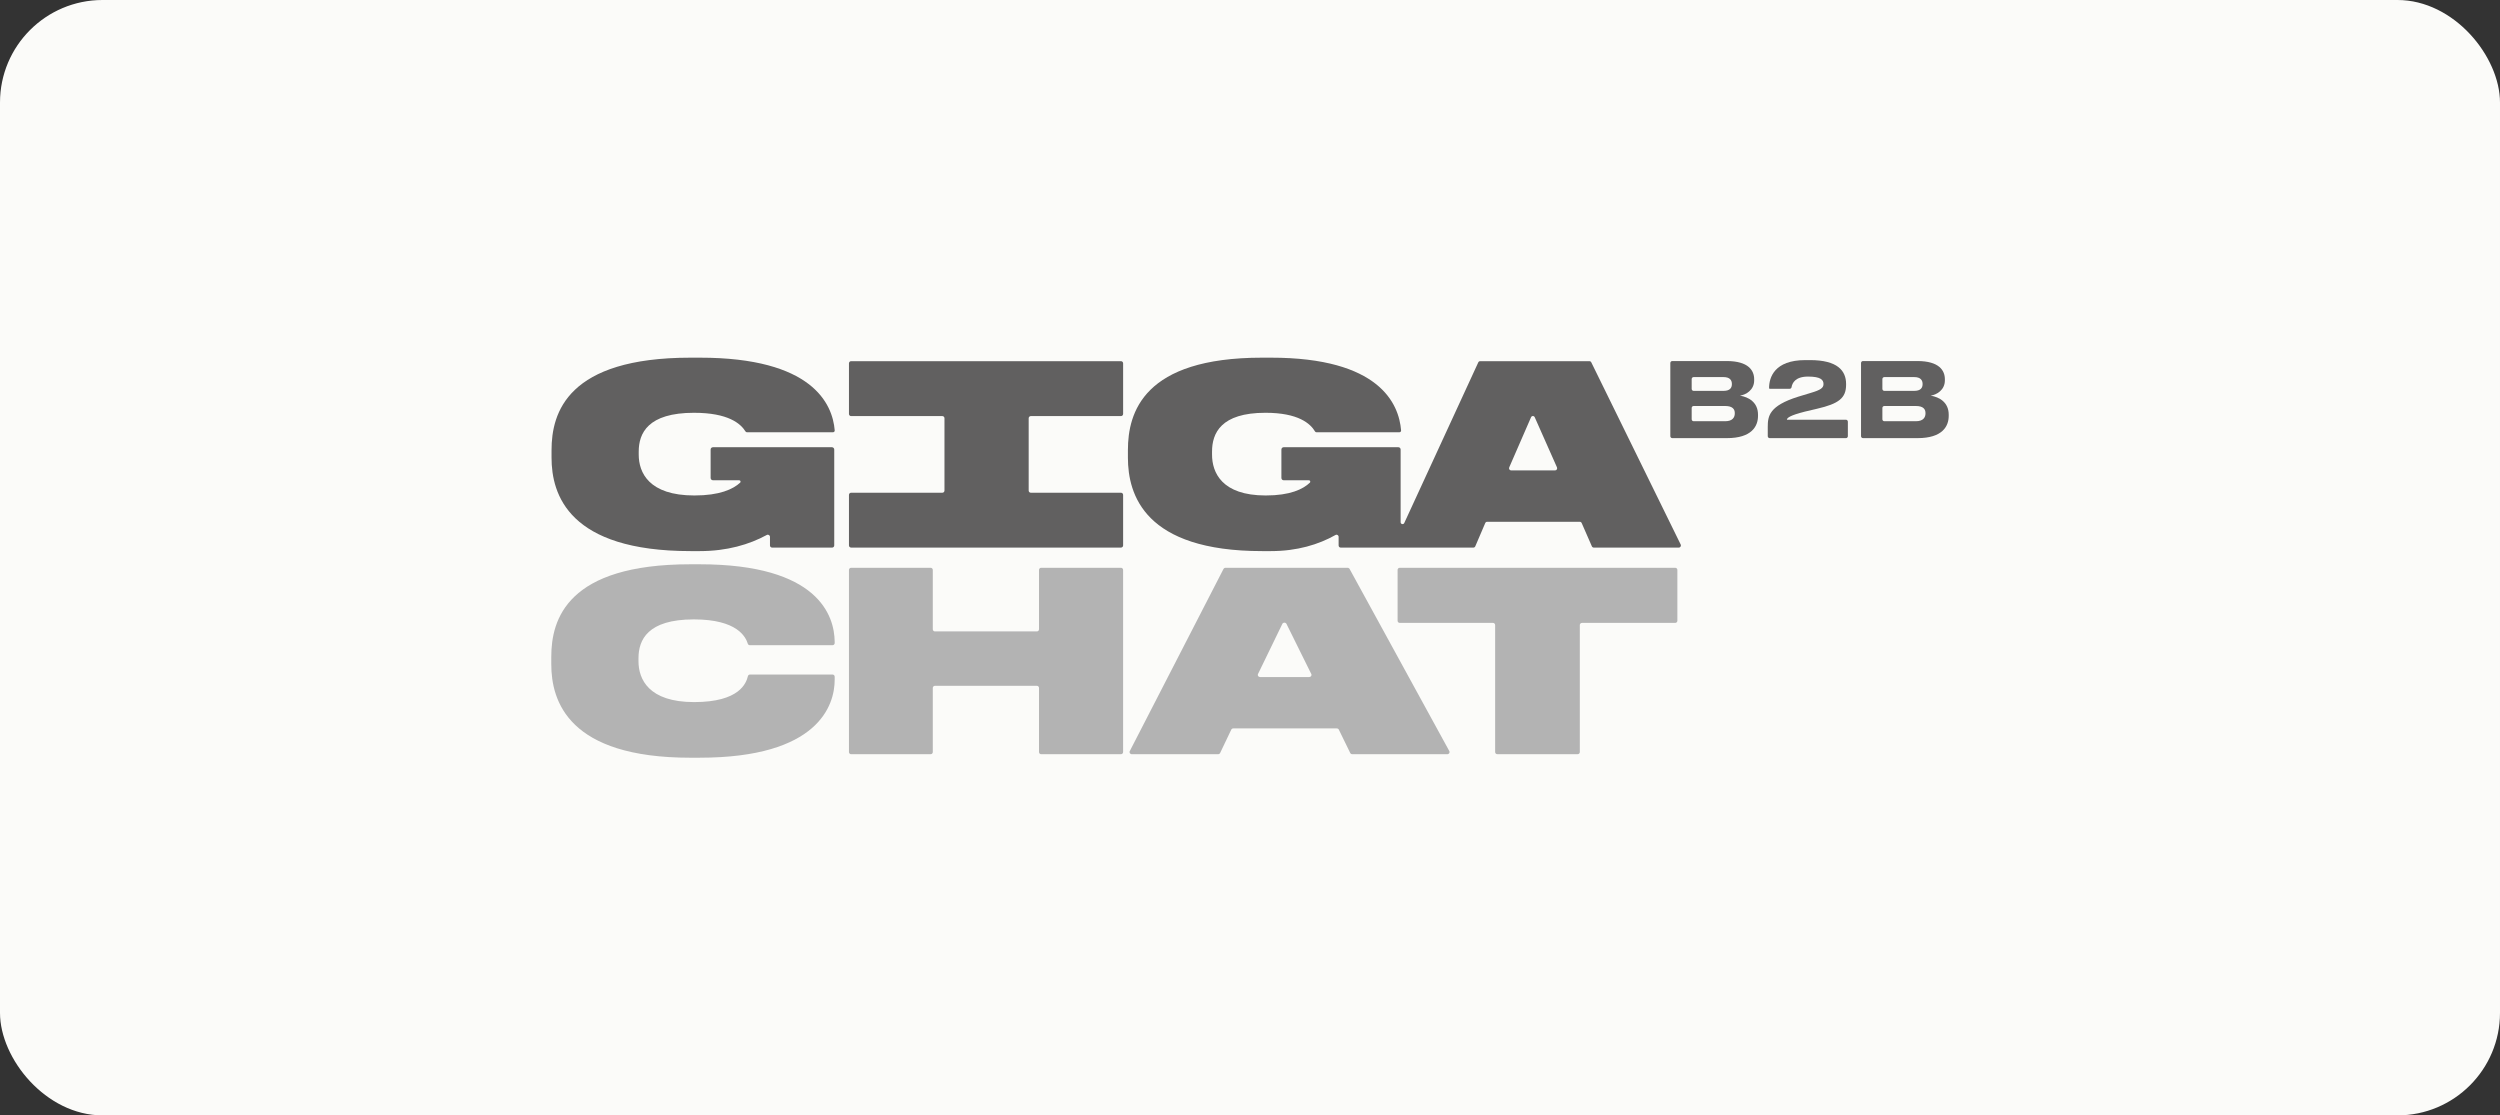
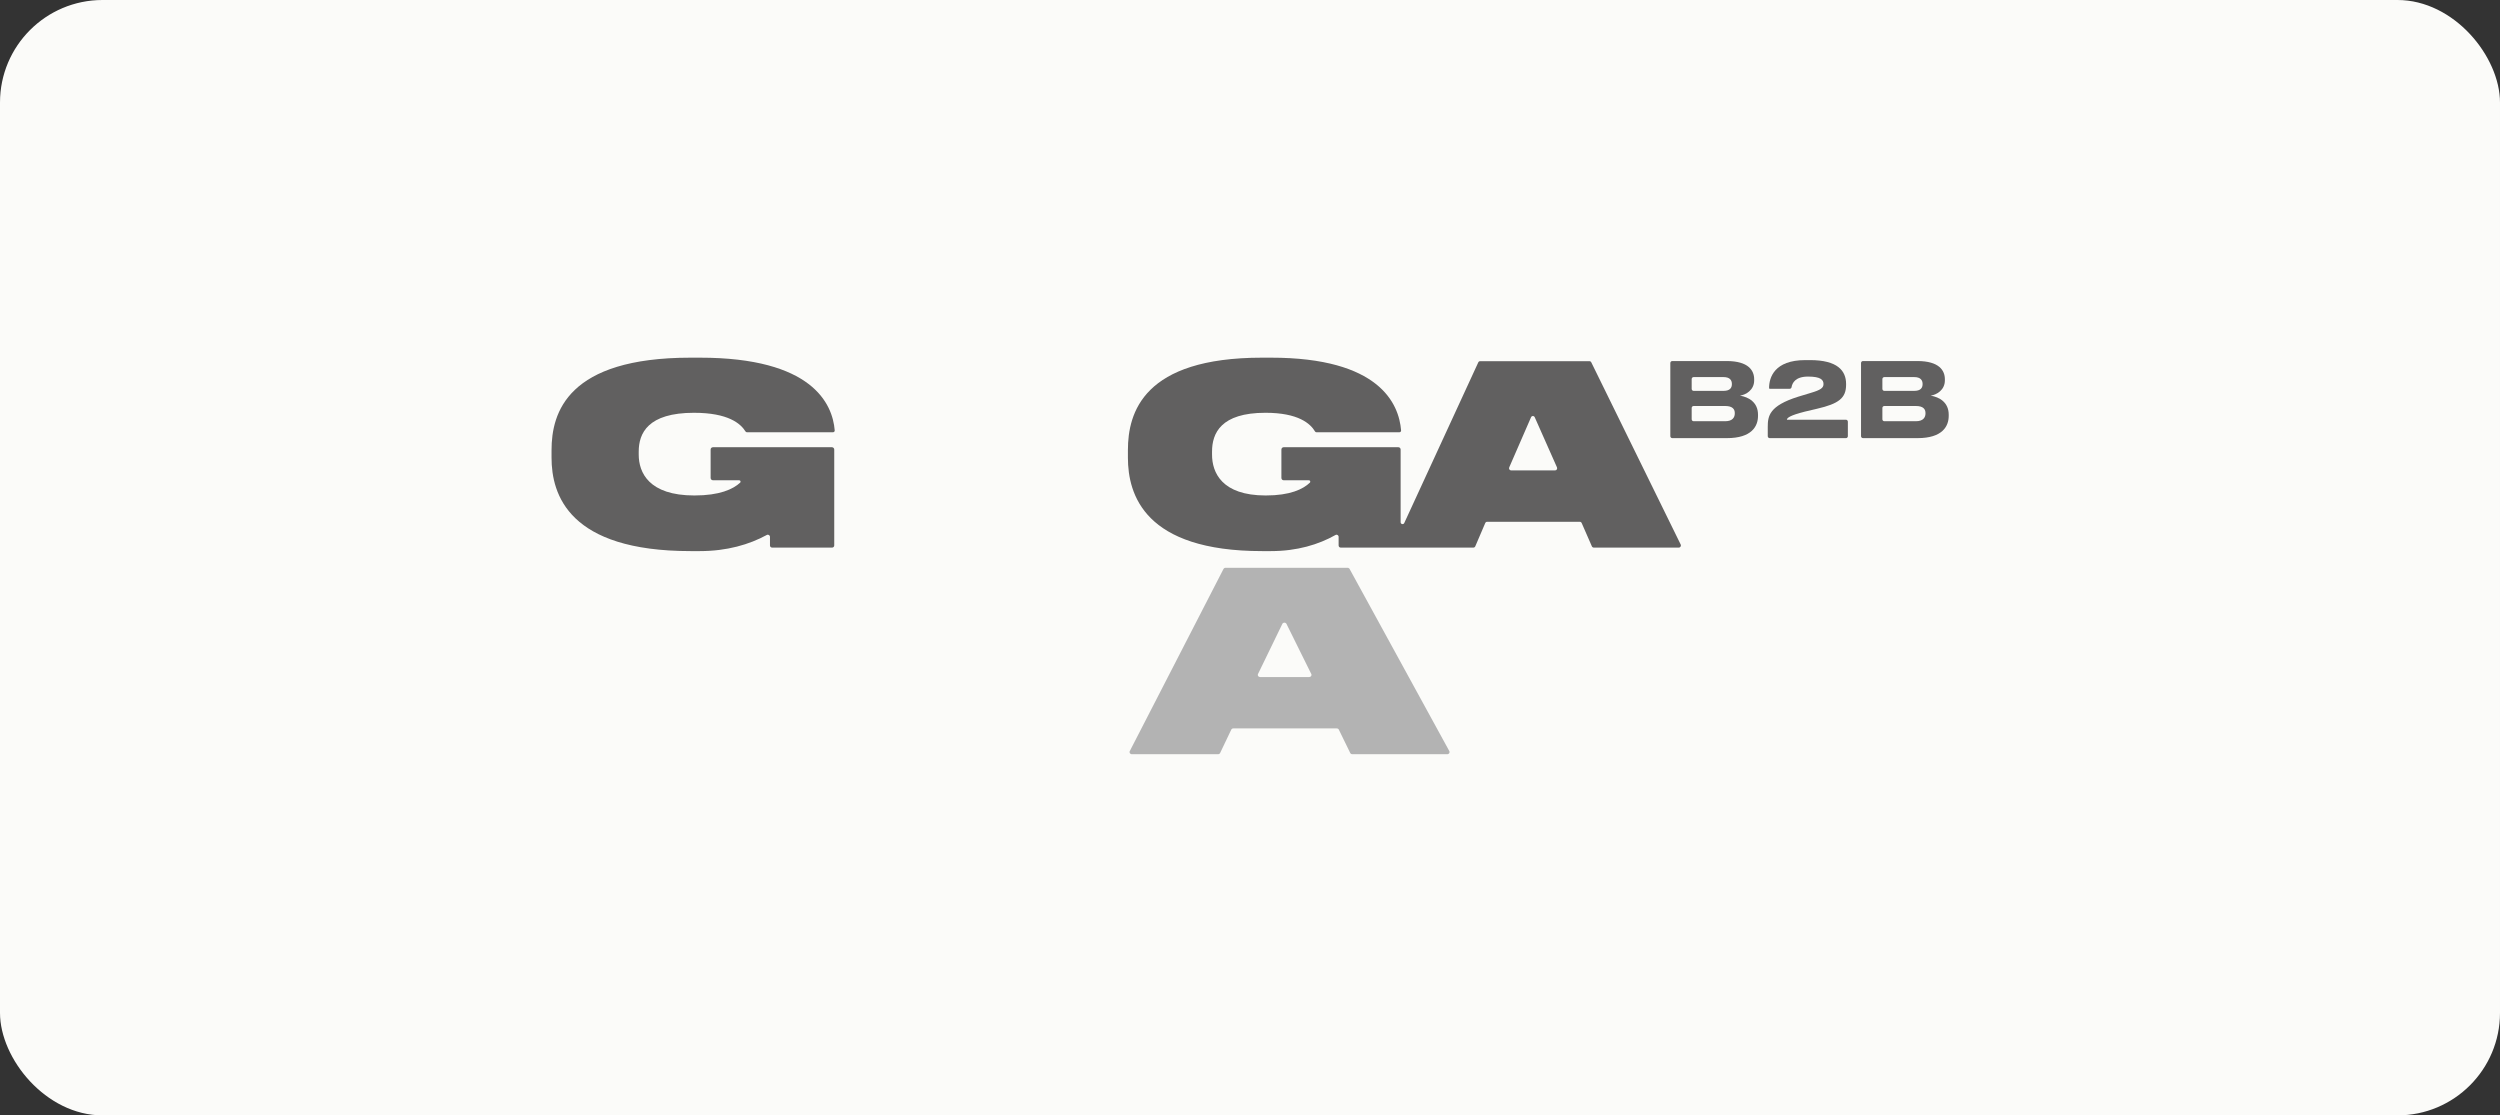
<svg xmlns="http://www.w3.org/2000/svg" width="195" height="87" viewBox="0 0 195 87" fill="none">
  <rect x="0" y="0" width="195" height="87" fill="#333333" stroke="none" />
  <rect width="195" height="87" rx="8" fill="#FBFBF9" />
  <g clip-path="url(#clip0_373_399)">
-     <path d="M54.57 59.102H53.847C44.348 59.102 43 54.704 43 51.812V51.225C43 48.293 44.251 44.014 53.847 44.014H54.57C63.854 44.014 65.085 48.04 65.105 50.053V50.16C65.105 50.252 65.03 50.326 64.938 50.326H58.487C58.414 50.326 58.351 50.28 58.329 50.211C58.171 49.705 57.538 48.313 54.121 48.313C50.505 48.313 49.802 49.916 49.802 51.343V51.577C49.802 52.965 50.583 54.763 54.141 54.763C57.698 54.763 58.207 53.27 58.336 52.743C58.355 52.667 58.42 52.613 58.499 52.613H64.939C65.031 52.613 65.105 52.688 65.105 52.779V53.023C65.105 55.016 63.835 59.101 54.571 59.101" fill="#B3B3B3" />
-     <path d="M80.877 53.493H72.925C72.832 53.493 72.758 53.568 72.758 53.659V58.661C72.758 58.754 72.683 58.828 72.591 58.828H66.385C66.293 58.828 66.219 58.753 66.219 58.661V44.454C66.219 44.361 66.294 44.287 66.385 44.287H72.591C72.684 44.287 72.758 44.362 72.758 44.454V49.084C72.758 49.176 72.833 49.251 72.925 49.251H80.877C80.969 49.251 81.043 49.176 81.043 49.084V44.454C81.043 44.361 81.118 44.287 81.21 44.287H87.435C87.528 44.287 87.602 44.362 87.602 44.454V58.661C87.602 58.754 87.527 58.828 87.435 58.828H81.21C81.118 58.828 81.043 58.753 81.043 58.661V53.659C81.043 53.567 80.968 53.493 80.877 53.493Z" fill="#B3B3B3" />
    <path d="M104.267 56.815H96.201C96.13 56.815 96.067 56.854 96.038 56.914L95.171 58.73C95.142 58.79 95.079 58.829 95.008 58.829H88.282C88.151 58.829 88.064 58.7 88.121 58.589L95.431 44.382C95.461 44.324 95.523 44.287 95.591 44.287H105.109C105.175 44.287 105.237 44.322 105.268 44.378L113.047 58.585C113.108 58.697 113.022 58.829 112.888 58.829H105.479C105.409 58.829 105.345 58.79 105.317 58.731L104.43 56.914C104.401 56.854 104.338 56.816 104.268 56.816M102.28 52.572L100.346 48.664C100.282 48.535 100.084 48.535 100.021 48.666L98.124 52.574C98.07 52.684 98.156 52.81 98.286 52.81H102.119C102.249 52.81 102.336 52.684 102.281 52.572" fill="#B3B3B3" />
-     <path d="M109.178 44.287H130.668C130.761 44.287 130.835 44.362 130.835 44.454V48.42C130.835 48.512 130.76 48.586 130.668 48.586H123.393C123.3 48.586 123.226 48.661 123.226 48.753V58.66C123.226 58.753 123.151 58.827 123.059 58.827H116.787C116.695 58.827 116.621 58.752 116.621 58.66V48.753C116.621 48.661 116.546 48.586 116.454 48.586H109.178C109.086 48.586 109.012 48.511 109.012 48.42V44.454C109.012 44.361 109.087 44.287 109.178 44.287" fill="#B3B3B3" />
-     <path d="M87.603 32.288V28.338C87.603 28.246 87.528 28.172 87.437 28.172H66.385C66.293 28.172 66.219 28.247 66.219 28.338V32.288C66.219 32.38 66.294 32.455 66.385 32.455H73.503C73.595 32.455 73.669 32.53 73.669 32.621V38.266C73.669 38.359 73.594 38.433 73.503 38.433H66.385C66.293 38.433 66.219 38.508 66.219 38.6V42.544C66.219 42.637 66.294 42.711 66.385 42.711H87.437C87.529 42.711 87.603 42.636 87.603 42.544V38.6C87.603 38.507 87.528 38.433 87.437 38.433H80.404C80.311 38.433 80.237 38.358 80.237 38.266V32.622C80.237 32.53 80.312 32.455 80.404 32.455H87.437C87.529 32.455 87.603 32.38 87.603 32.289" fill="#616060" />
    <path d="M54.14 32.198C56.797 32.198 57.77 33.039 58.147 33.651C58.171 33.692 58.215 33.717 58.263 33.717H64.972C65.051 33.717 65.114 33.651 65.108 33.573C64.938 31.477 63.343 27.898 54.59 27.898H53.867C44.27 27.898 43.02 32.178 43.02 35.11V35.696C43.02 38.588 44.368 42.986 53.867 42.986H54.59C56.699 42.986 58.442 42.475 59.813 41.726C59.923 41.666 60.058 41.748 60.058 41.874V42.546C60.058 42.638 60.133 42.713 60.224 42.713H64.904C64.996 42.713 65.071 42.638 65.071 42.546V35.064C65.071 34.964 64.99 34.884 64.891 34.884H55.609C55.509 34.884 55.429 34.964 55.429 35.064V37.28C55.429 37.38 55.509 37.46 55.609 37.46H57.618C57.805 37.46 57.773 37.609 57.734 37.646C57.175 38.161 56.13 38.647 54.159 38.647C50.601 38.647 49.82 36.849 49.82 35.461V35.227C49.82 33.8 50.523 32.197 54.139 32.197" fill="#616060" />
    <path d="M131.092 42.469L124.12 28.263C124.093 28.207 124.038 28.172 123.979 28.172H115.449C115.388 28.172 115.331 28.209 115.305 28.267L109.533 40.794C109.466 40.939 109.249 40.892 109.249 40.732V35.064C109.249 34.965 109.171 34.884 109.075 34.884H100.123C100.027 34.884 99.949 34.964 99.949 35.064V37.28C99.949 37.38 100.027 37.46 100.123 37.46H102.061C102.241 37.46 102.211 37.609 102.172 37.646C101.634 38.161 100.626 38.647 98.724 38.647C95.293 38.647 94.539 36.849 94.539 35.461V35.227C94.539 33.8 95.218 32.197 98.705 32.197C101.27 32.197 102.209 33.04 102.571 33.652C102.594 33.692 102.635 33.717 102.682 33.717H109.154C109.23 33.717 109.291 33.65 109.285 33.572C109.119 31.477 107.581 27.898 99.138 27.898H98.44C89.184 27.898 87.977 32.178 87.977 35.11V35.696C87.977 38.588 89.278 42.986 98.44 42.986H99.137C101.172 42.986 102.853 42.475 104.176 41.726C104.282 41.666 104.412 41.748 104.412 41.873V42.545C104.412 42.638 104.484 42.712 104.573 42.712H114.926C114.989 42.712 115.046 42.673 115.072 42.613L115.849 40.798C115.875 40.738 115.933 40.699 115.996 40.699H123.225C123.288 40.699 123.344 40.737 123.371 40.796L124.166 42.614C124.192 42.673 124.248 42.711 124.311 42.711H130.952C131.071 42.711 131.148 42.579 131.094 42.468M121.299 36.691H117.864C117.748 36.691 117.671 36.566 117.719 36.456L119.42 32.548C119.476 32.418 119.653 32.417 119.71 32.546L121.444 36.454C121.493 36.565 121.416 36.691 121.299 36.691Z" fill="#616060" />
    <path d="M130.286 28.314C130.286 28.229 130.354 28.161 130.439 28.161H134.675C136.397 28.161 136.825 28.912 136.825 29.583V29.672C136.825 30.431 136.171 30.796 135.718 30.86C136.396 30.974 137.125 31.377 137.125 32.347V32.436C137.125 33.252 136.631 34.174 134.699 34.174H130.438C130.353 34.174 130.285 34.105 130.285 34.02V28.314H130.286ZM131.951 29.567V30.335C131.951 30.42 132.019 30.488 132.104 30.488H134.433C134.942 30.488 135.087 30.246 135.087 29.963V29.947C135.087 29.655 134.926 29.413 134.433 29.413H132.104C132.019 29.413 131.951 29.481 131.951 29.566M131.951 31.821V32.703C131.951 32.788 132.019 32.856 132.104 32.856H134.562C135.144 32.856 135.313 32.549 135.313 32.25V32.217C135.313 31.919 135.144 31.668 134.562 31.668H132.104C132.019 31.668 131.951 31.736 131.951 31.821Z" fill="#616060" />
    <path d="M138.038 34.175C137.953 34.175 137.885 34.107 137.885 34.022V33.302C137.885 32.445 137.998 31.653 140.261 30.942L141.223 30.651C142.023 30.416 142.233 30.254 142.233 29.955C142.233 29.632 142.023 29.373 141.029 29.373C140.034 29.373 139.795 29.877 139.742 30.199C139.73 30.273 139.666 30.327 139.591 30.327H138.054C137.991 30.327 137.988 30.271 137.988 30.271C137.988 29.454 138.392 28.088 140.818 28.088H141.182C143.332 28.088 143.995 28.921 143.995 29.948V30.012C143.995 31.055 143.413 31.492 141.74 31.88C141.416 31.953 141.06 32.034 140.778 32.107C139.59 32.406 139.379 32.608 139.379 32.737H143.98C144.064 32.737 144.133 32.806 144.133 32.891V34.023C144.133 34.108 144.064 34.176 143.98 34.176H138.037L138.038 34.175Z" fill="#616060" />
    <path d="M145.161 28.314C145.161 28.229 145.229 28.161 145.314 28.161H149.55C151.272 28.161 151.7 28.912 151.7 29.583V29.672C151.7 30.431 151.046 30.796 150.593 30.86C151.271 30.974 152 31.377 152 32.347V32.436C152 33.252 151.506 34.174 149.574 34.174H145.313C145.228 34.174 145.16 34.105 145.16 34.02V28.314H145.161ZM146.826 29.567V30.335C146.826 30.42 146.894 30.488 146.979 30.488H149.308C149.817 30.488 149.962 30.246 149.962 29.963V29.947C149.962 29.655 149.801 29.413 149.308 29.413H146.979C146.894 29.413 146.826 29.481 146.826 29.566M146.826 31.821V32.703C146.826 32.788 146.894 32.856 146.979 32.856H149.437C150.019 32.856 150.188 32.549 150.188 32.25V32.217C150.188 31.919 150.019 31.668 149.437 31.668H146.979C146.894 31.668 146.826 31.736 146.826 31.821Z" fill="#616060" />
  </g>
  <defs>
    <clipPath id="clip0_373_399">
      <rect width="109" height="31.204" fill="white" transform="translate(43 27.898)" />
    </clipPath>
  </defs>
</svg>